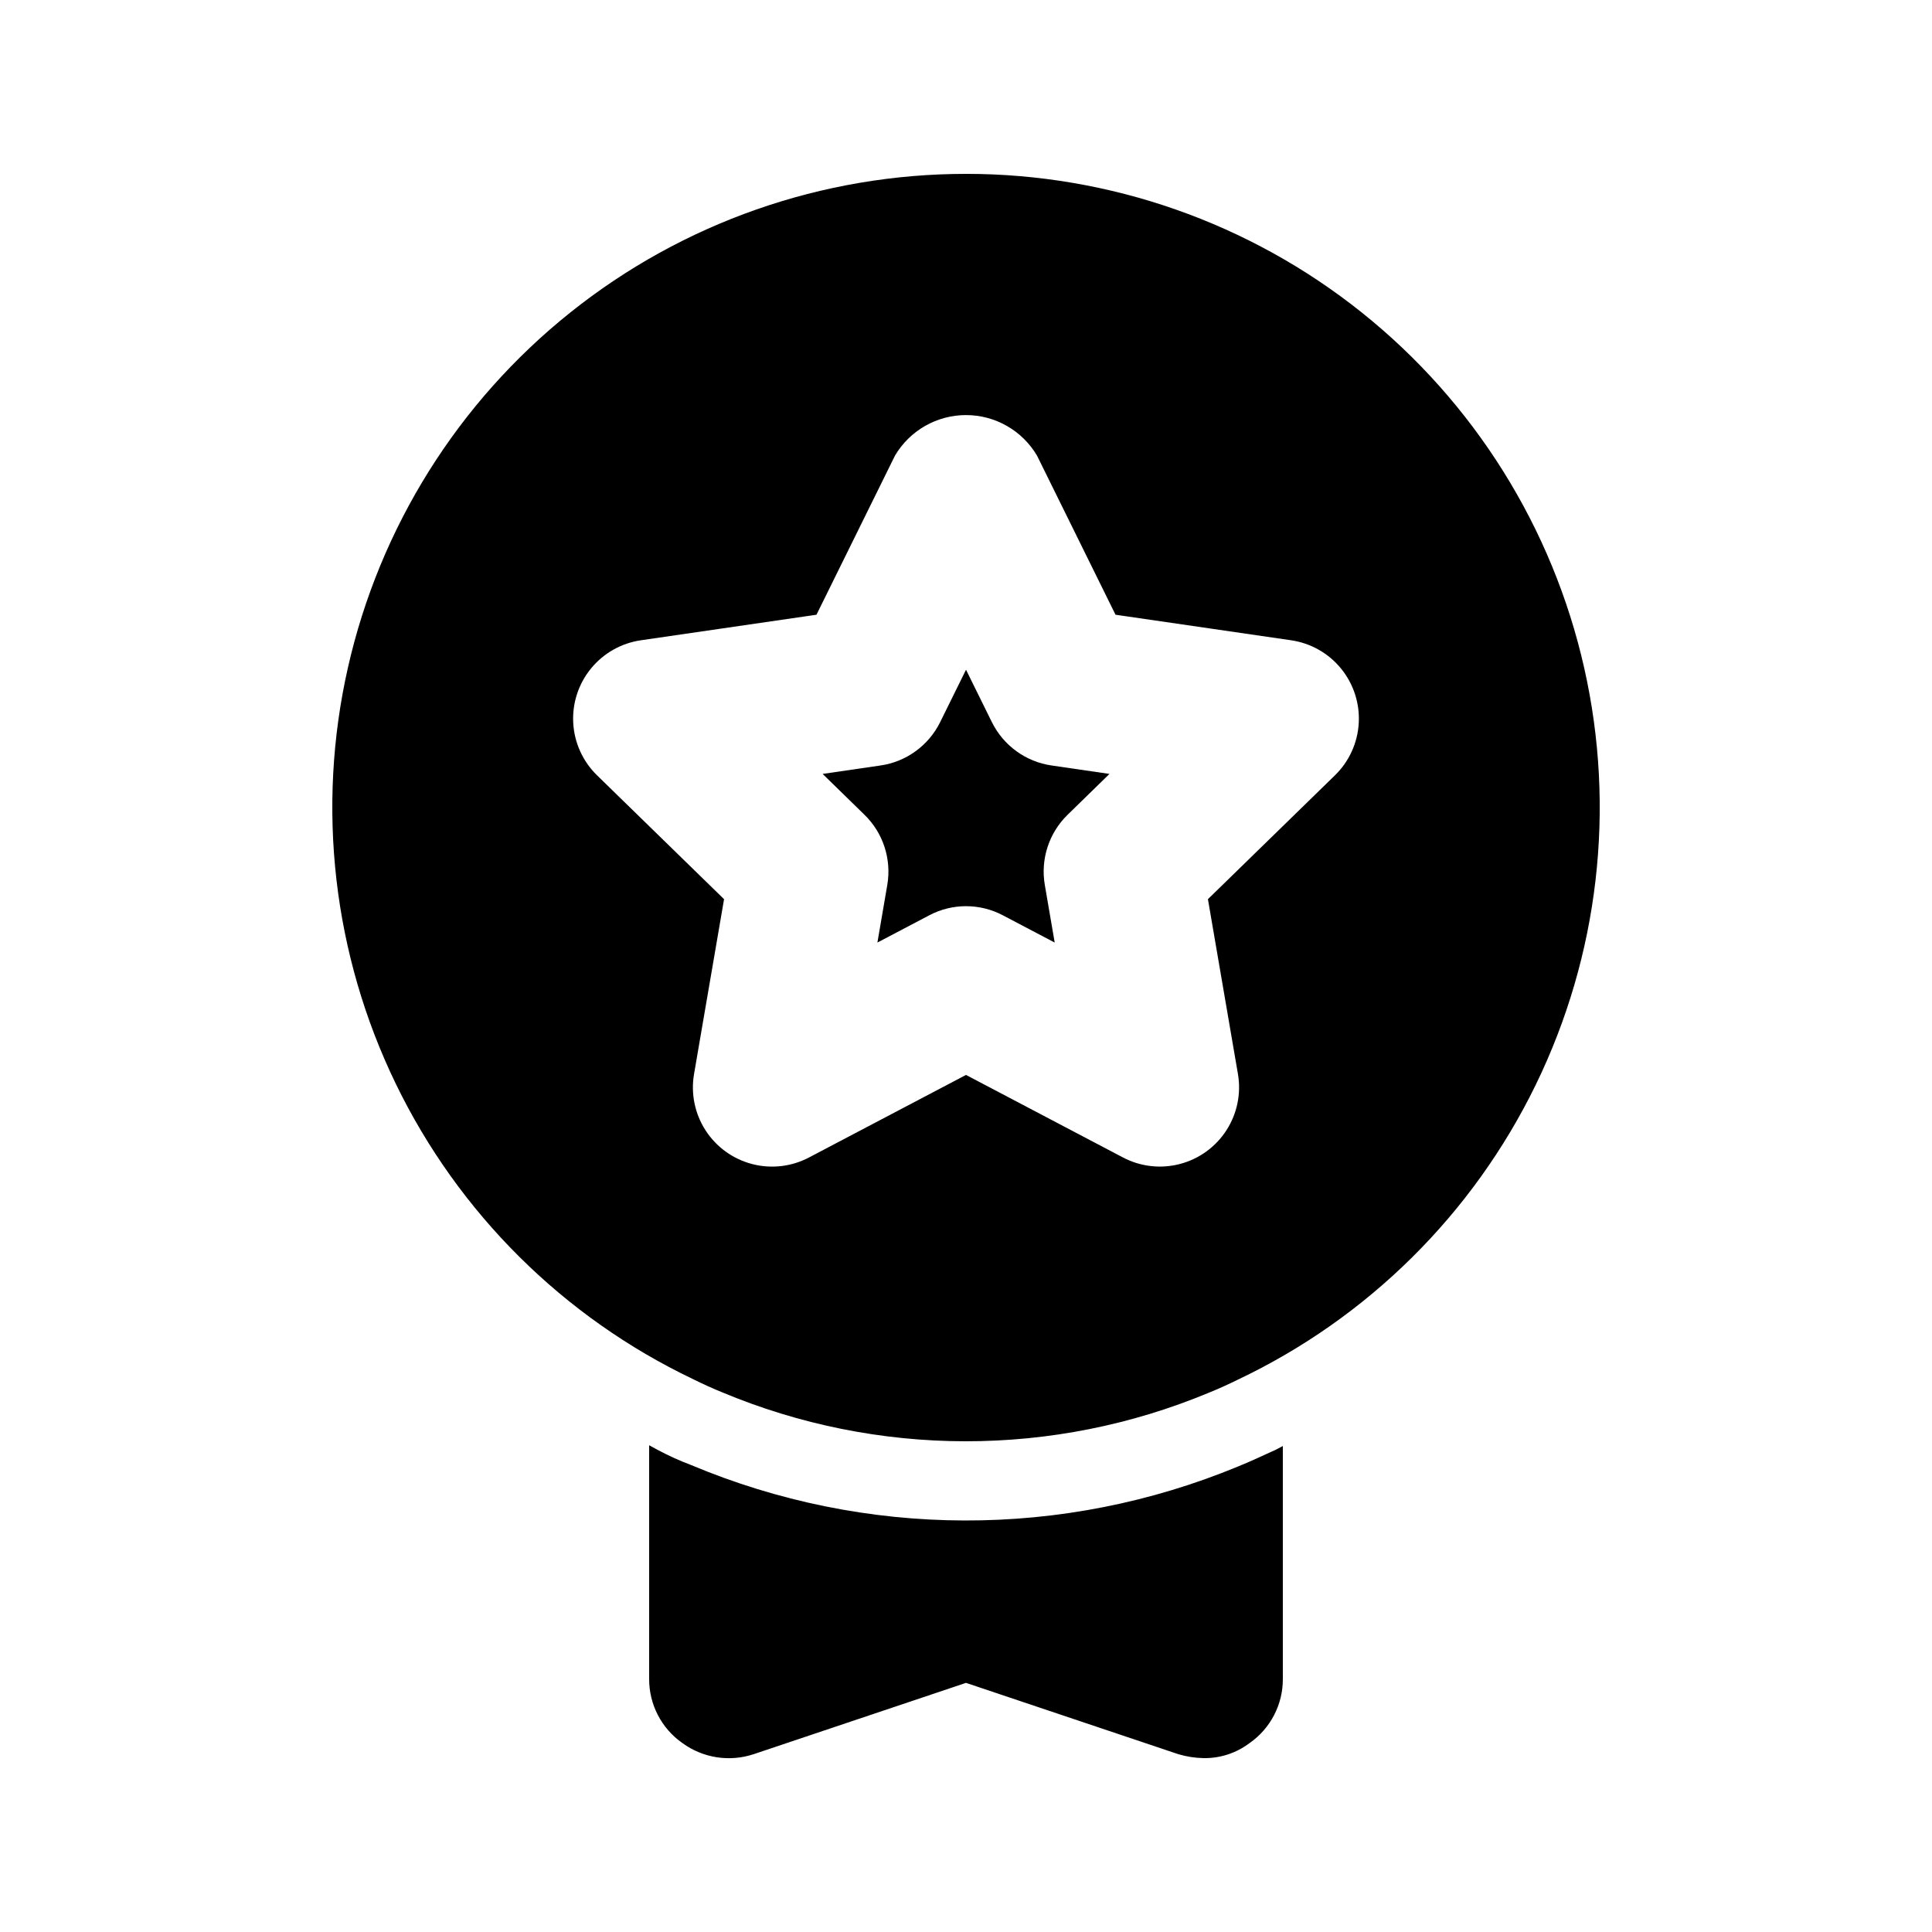
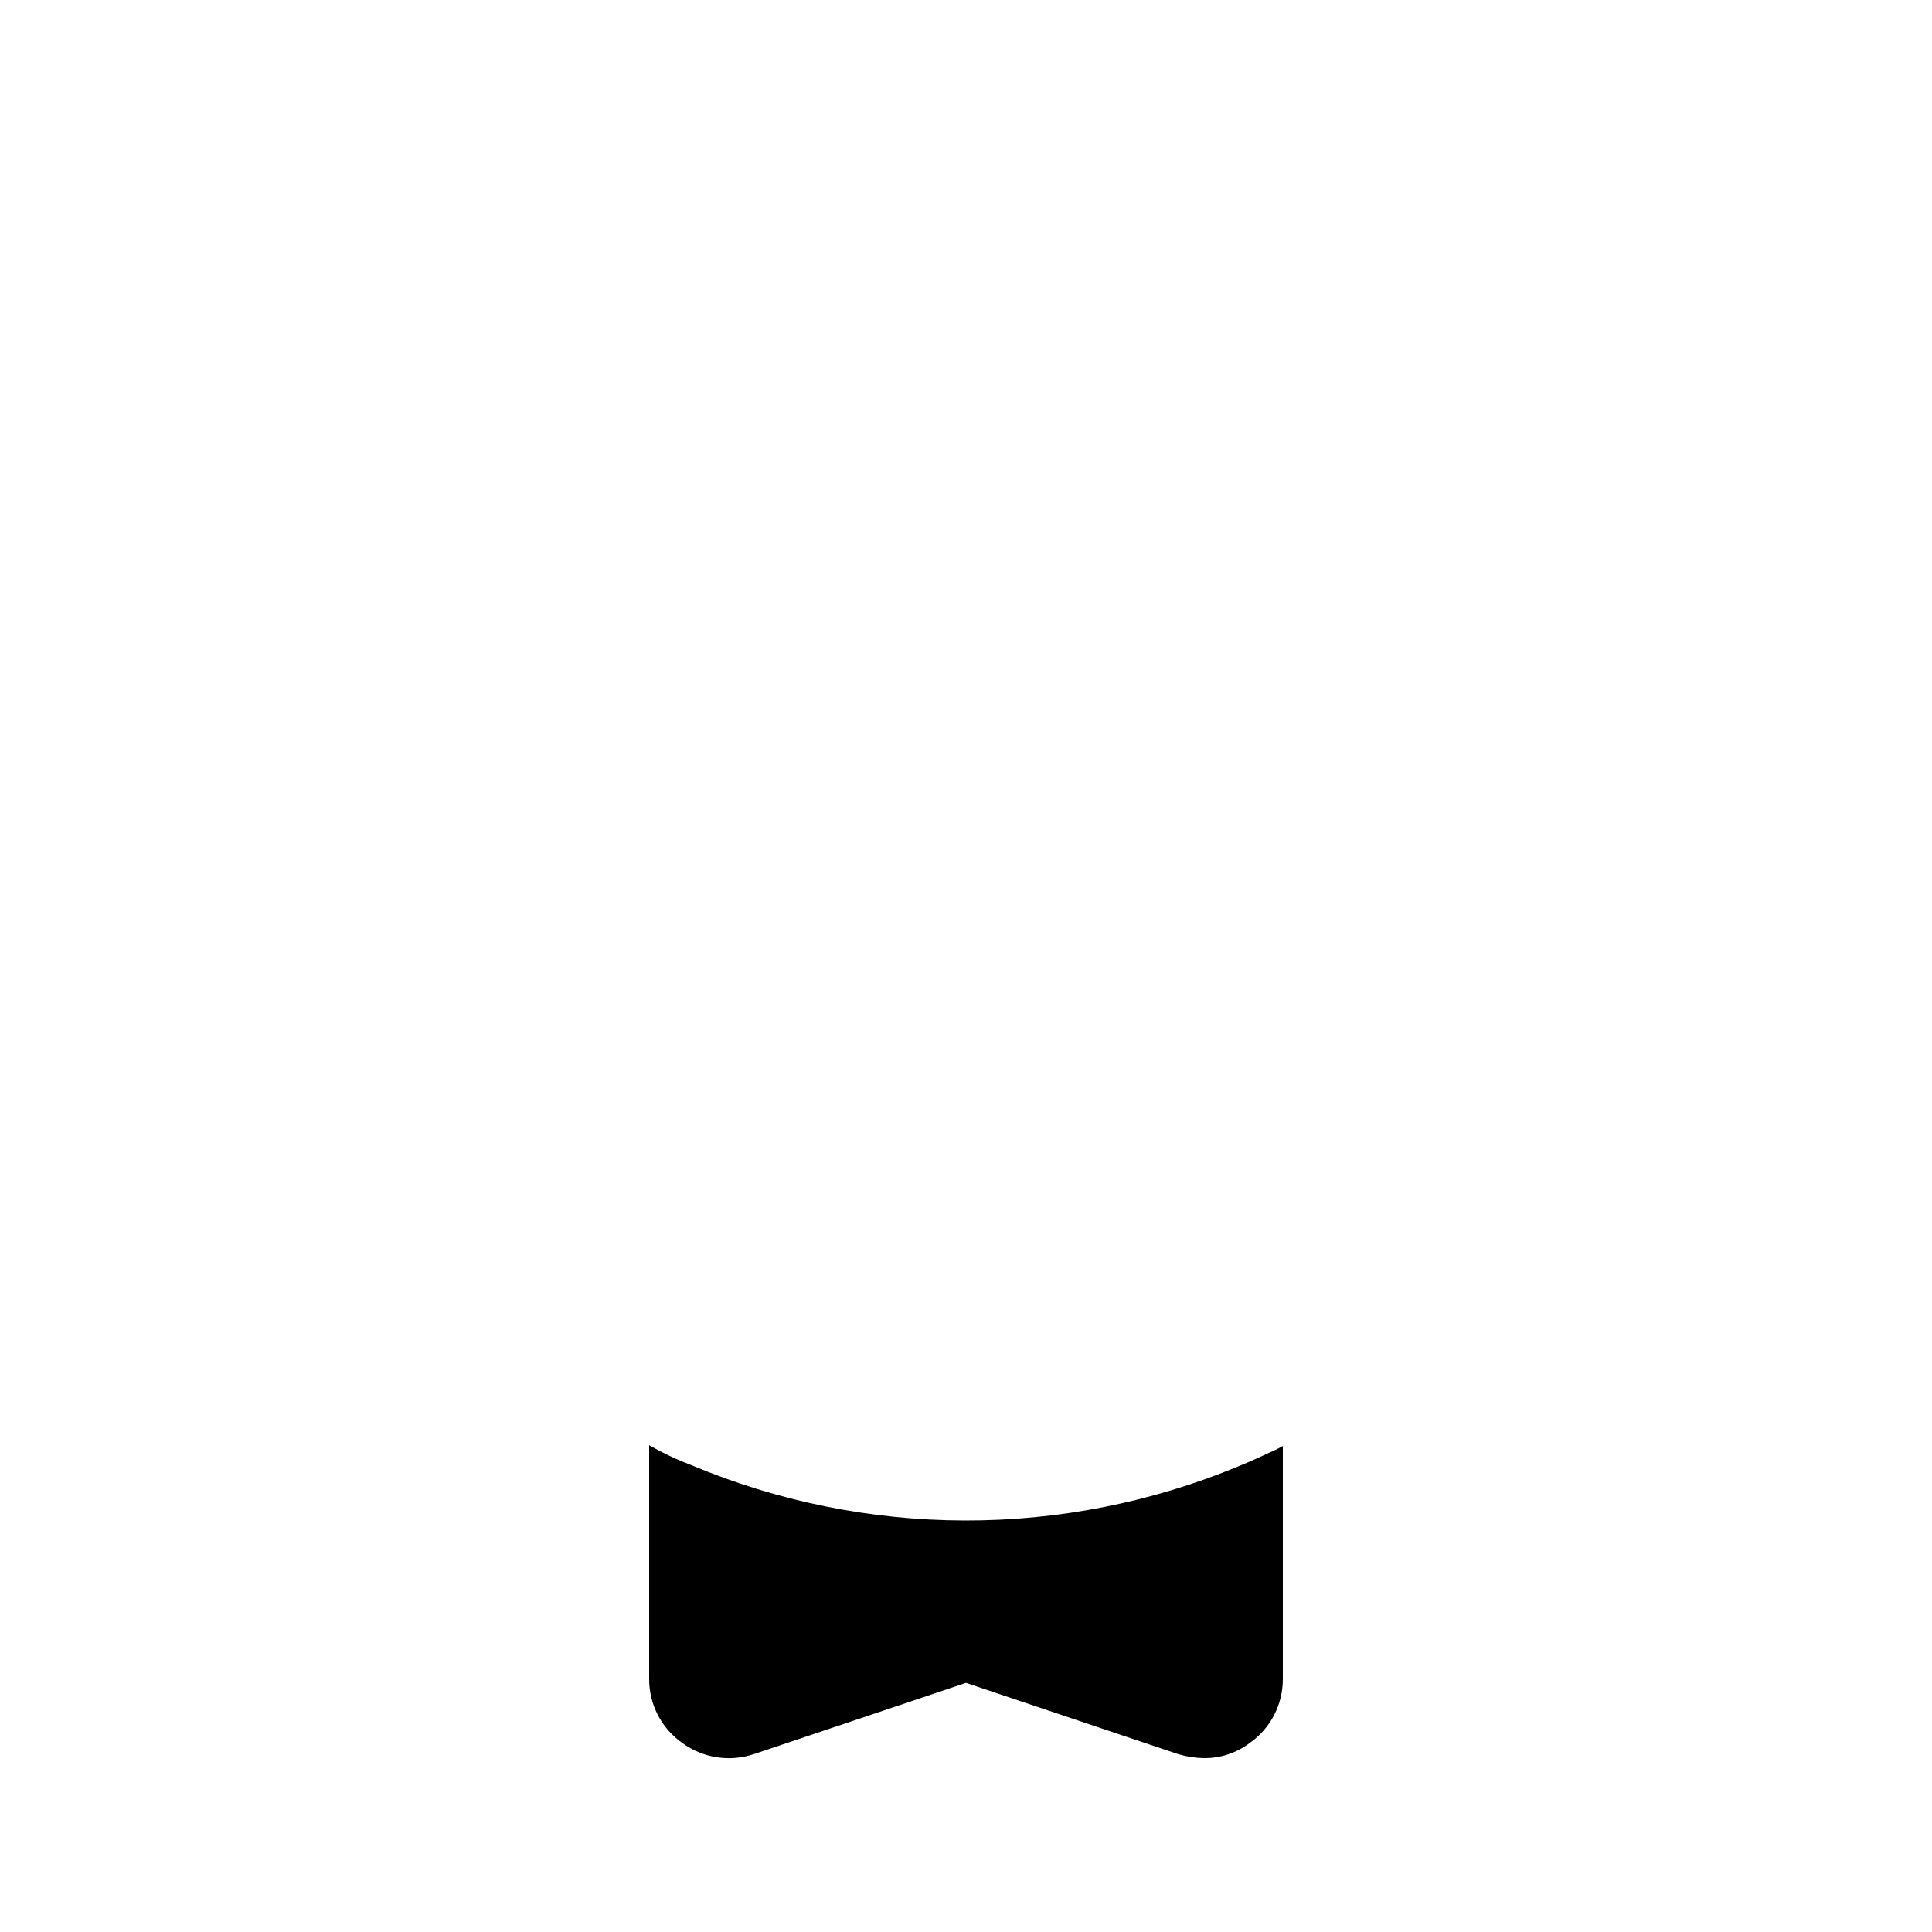
<svg xmlns="http://www.w3.org/2000/svg" fill="#000000" width="800px" height="800px" version="1.1" viewBox="144 144 512 512">
  <g>
    <path d="m472 532.67c-22.973 9.496-47.602 14.348-72.465 14.273-24.859-0.07-49.457-5.066-72.379-14.691-3.023-1.137-5.969-2.469-8.816-3.988-0.84-0.418-1.469-0.84-2.309-1.258v61.922c-0.031 6.773 3.266 13.129 8.816 17.004 5.453 3.977 12.488 5.07 18.891 2.941l56.258-18.895 56.258 18.895h0.004c2.18 0.652 4.441 1.008 6.719 1.047 4.387 0.066 8.672-1.34 12.172-3.988 5.555-3.875 8.848-10.23 8.816-17.004v-61.715c-0.84 0.418-1.891 1.051-2.938 1.469-2.309 1.051-5.879 2.731-9.027 3.988z" />
-     <path d="m406.86 335.38-6.856-13.895-6.859 13.898c-3.062 6.199-8.977 10.492-15.816 11.48l-15.324 2.234 11.09 10.824c4.949 4.82 7.207 11.762 6.051 18.574l-2.625 15.293 13.727-7.215h-0.004c6.113-3.231 13.426-3.231 19.535 0l13.727 7.215-2.625-15.293c-1.16-6.812 1.102-13.754 6.047-18.574l11.09-10.824-15.324-2.234c-6.848-0.984-12.77-5.281-15.832-11.484z" />
-     <path d="m400 190.08c-38.094-0.012-75.055 12.93-104.82 36.699-29.762 23.773-50.559 56.957-58.969 94.109-8.414 37.148-3.941 76.055 12.68 110.33 16.621 34.273 44.402 61.875 78.785 78.273 2.602 1.289 5.457 2.586 7.707 3.484 20.406 8.543 42.309 12.953 64.43 12.98 22.125 0.023 44.035-4.34 64.461-12.836 2.602-1.051 5.457-2.34 7.707-3.465 34.453-16.332 62.316-43.902 79.012-78.18 16.695-34.273 21.227-73.211 12.848-110.41-8.379-37.191-29.164-70.426-58.941-94.234-29.781-23.805-66.773-36.77-104.9-36.754zm97.773 159.39-33.66 32.82 7.953 46.328v0.004c0.887 5.172-0.199 10.492-3.043 14.902-2.84 4.414-7.231 7.606-12.309 8.938-5.074 1.336-10.465 0.723-15.113-1.719l-41.602-21.875-41.605 21.875c-4.644 2.449-10.039 3.066-15.117 1.73-5.078-1.332-9.473-4.523-12.316-8.941-2.84-4.414-3.922-9.734-3.031-14.91l7.953-46.328-33.66-32.824c-3.758-3.66-6.012-8.598-6.309-13.84-0.297-5.238 1.379-10.402 4.703-14.465 3.32-4.066 8.047-6.734 13.242-7.488l46.516-6.766 20.797-42.148h-0.004c3.93-6.668 11.09-10.762 18.832-10.762 7.738 0 14.902 4.094 18.828 10.762l20.797 42.148 46.516 6.766c5.195 0.754 9.918 3.422 13.238 7.488 3.324 4.062 5 9.227 4.703 14.465-0.297 5.242-2.547 10.18-6.309 13.84z" />
  </g>
</svg>